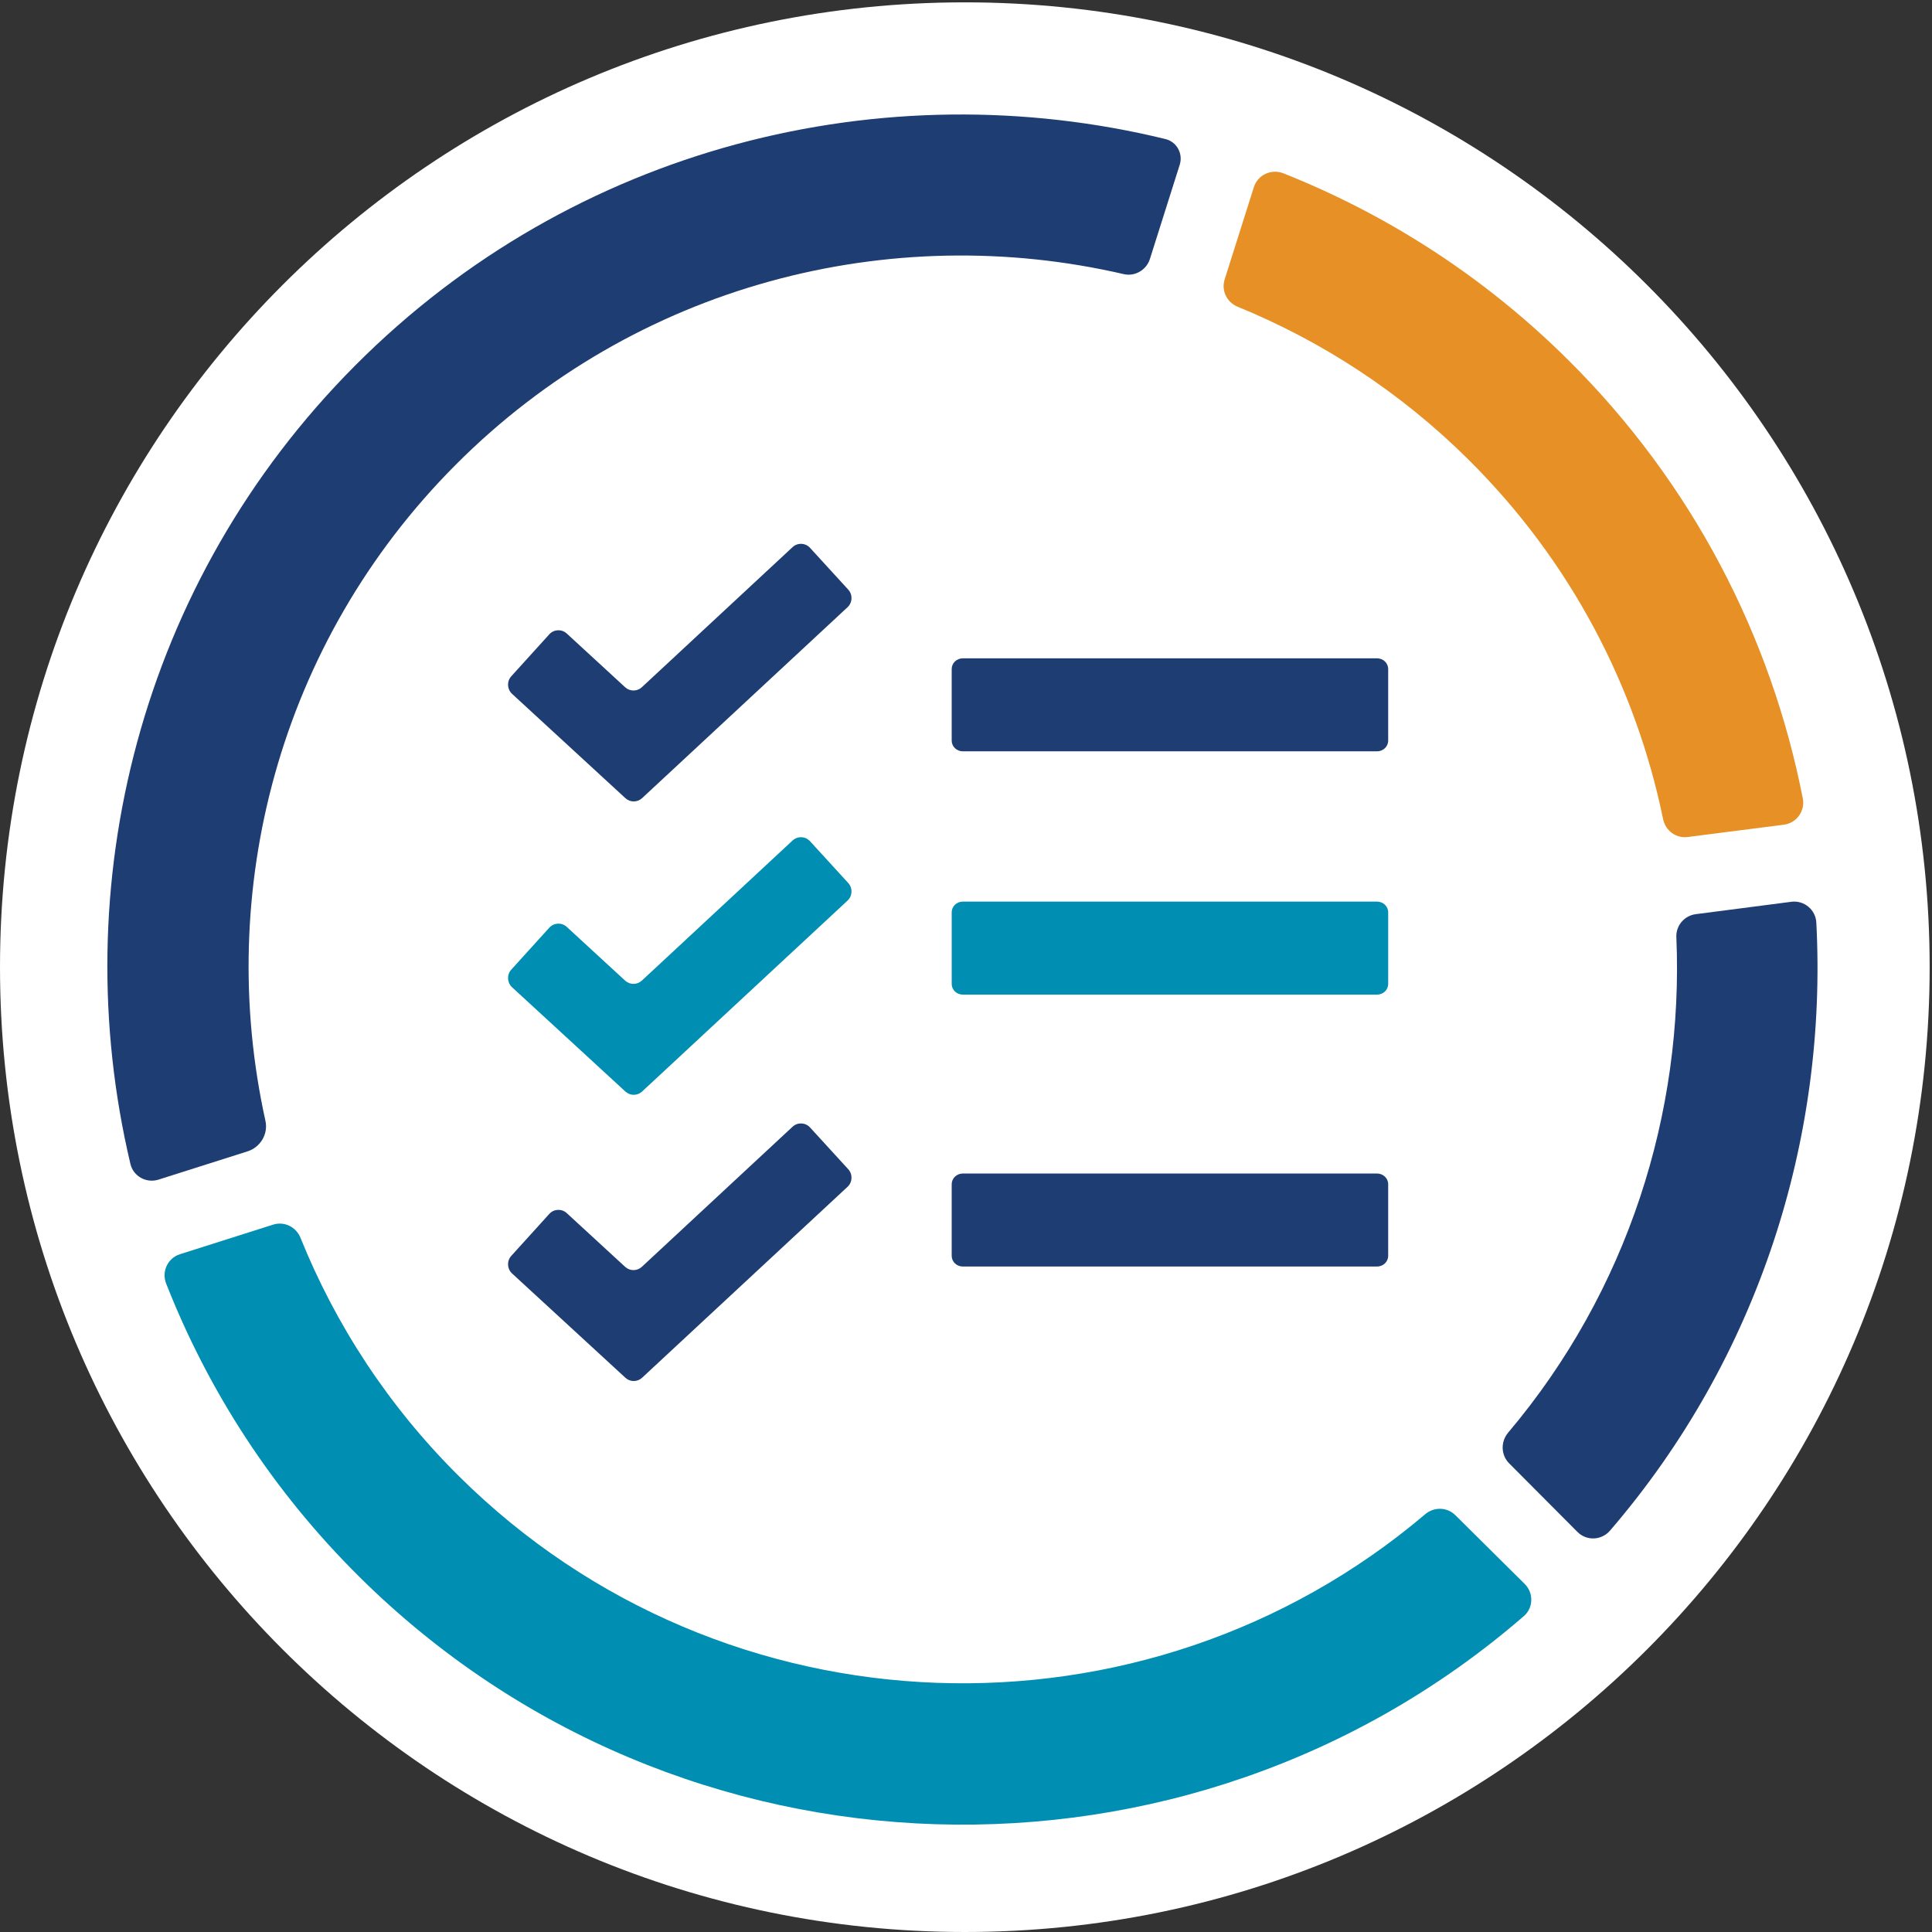
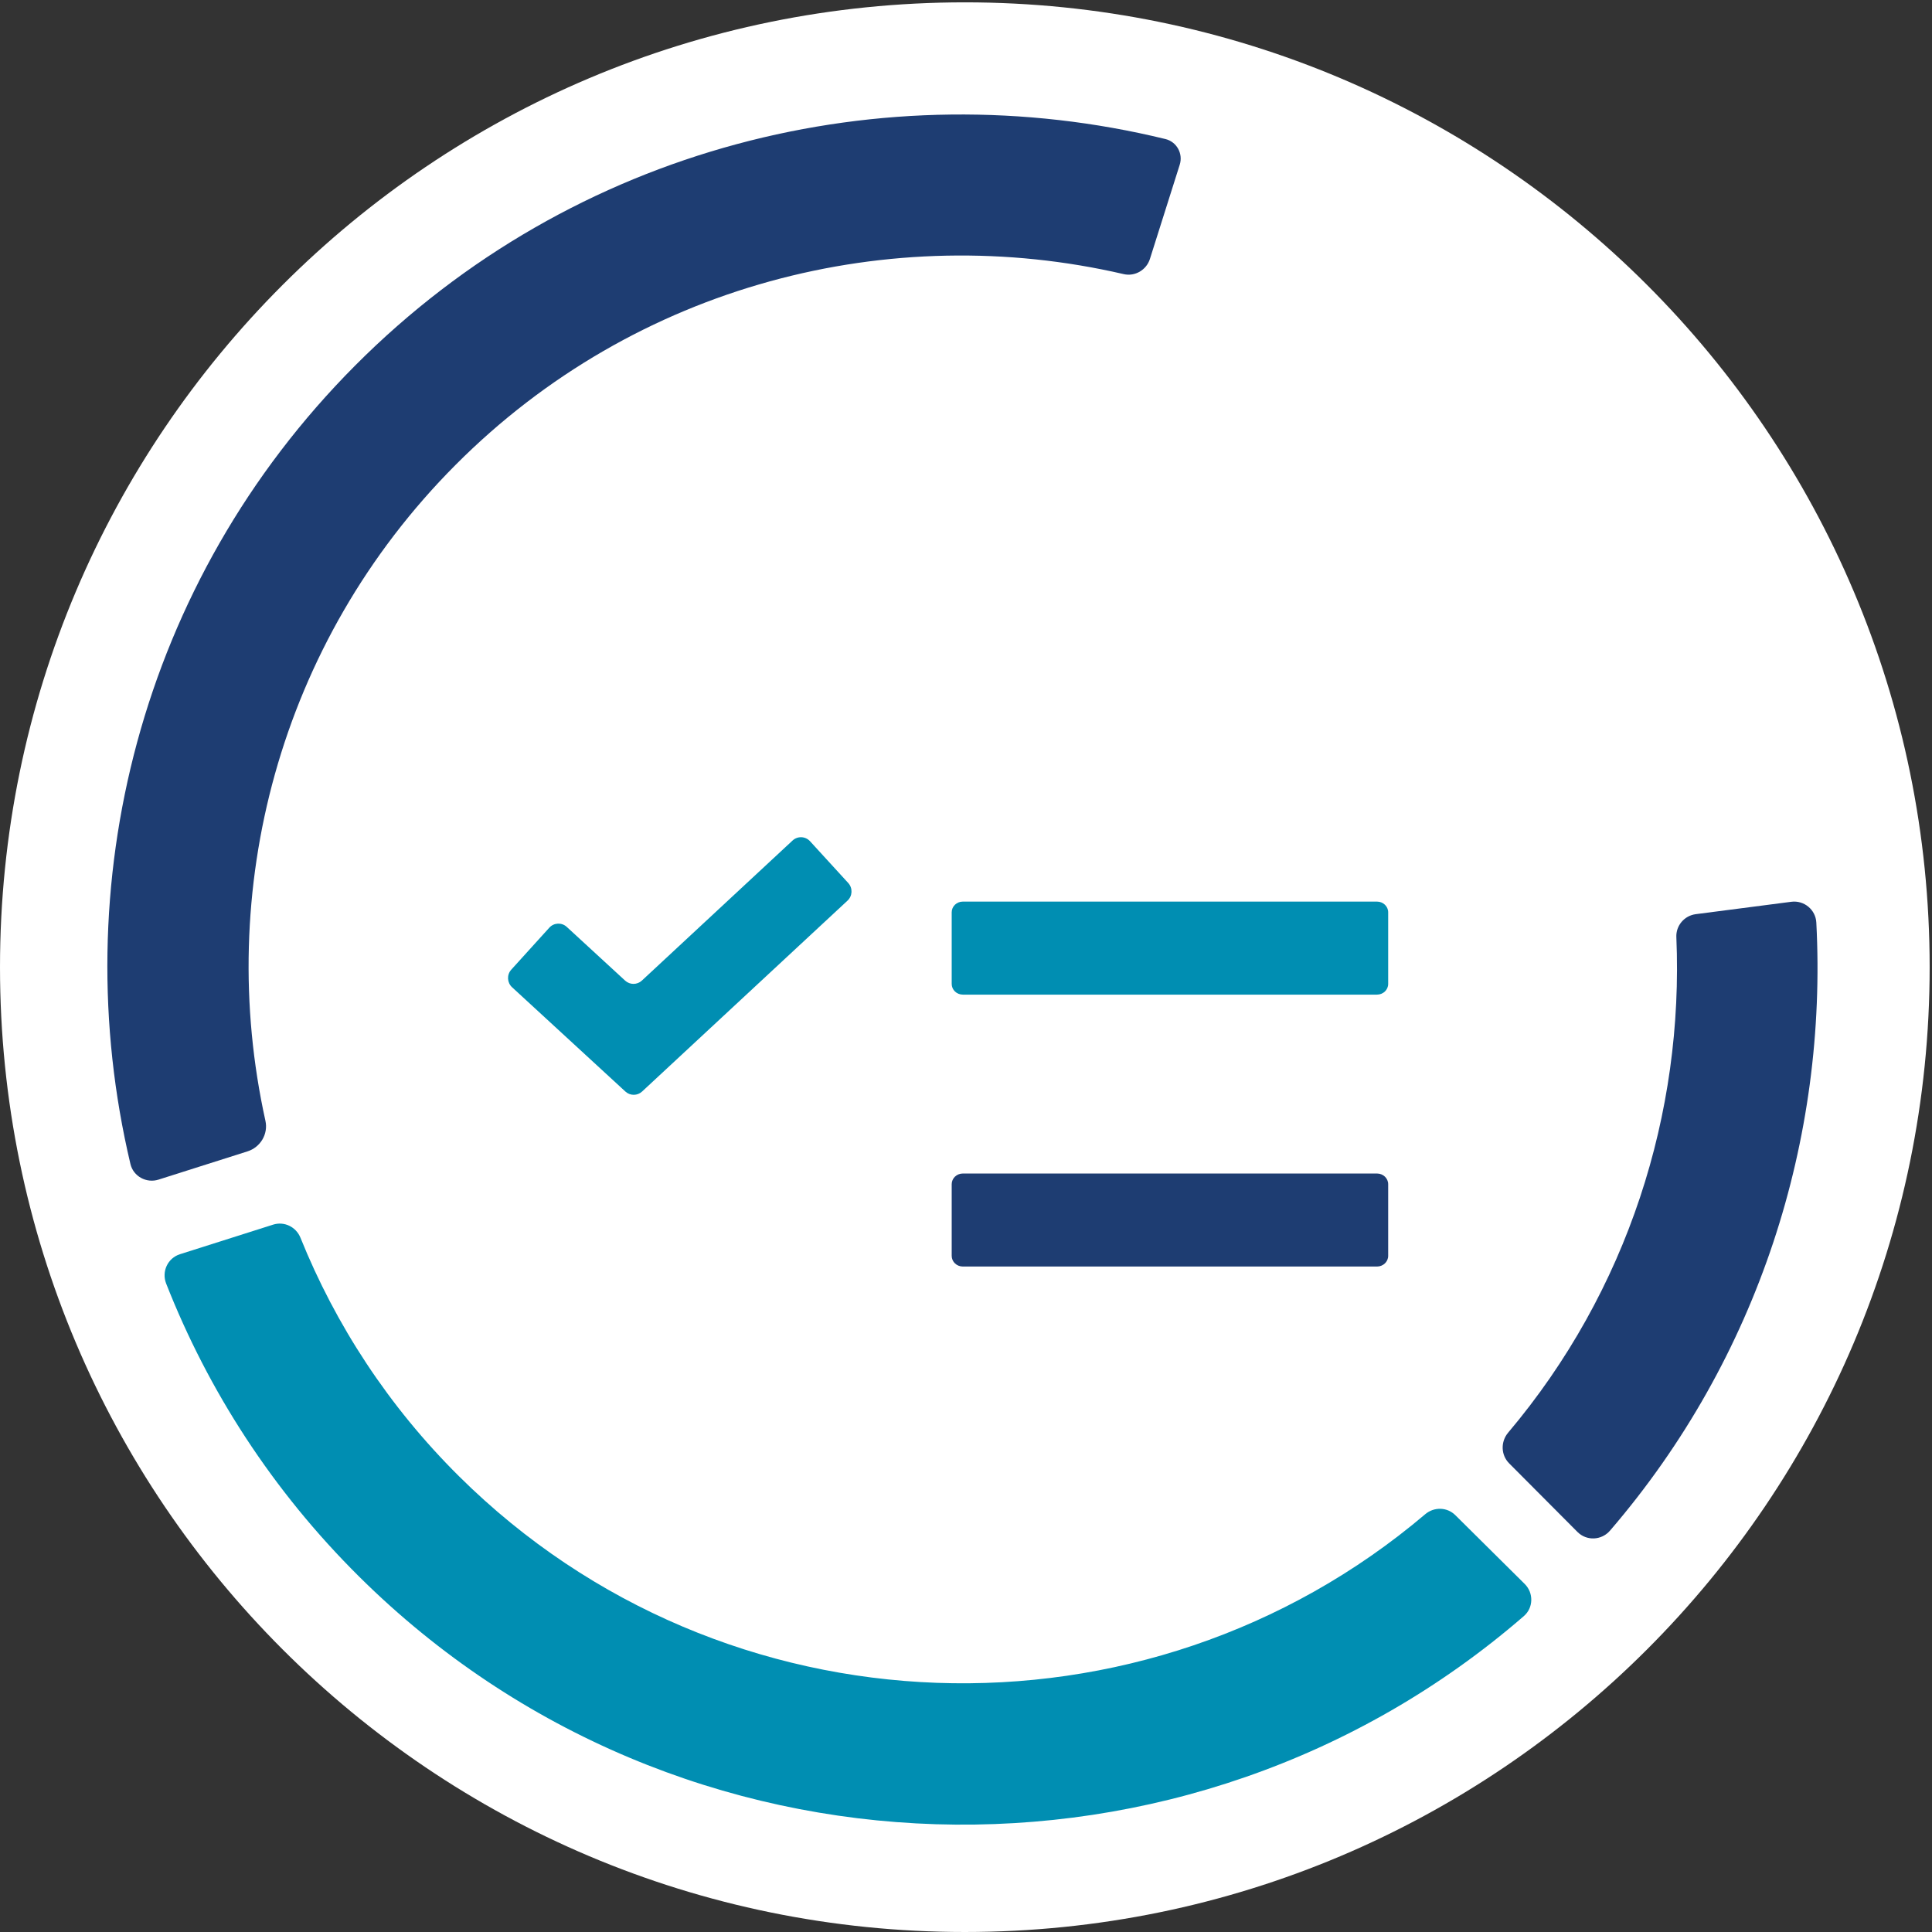
<svg xmlns="http://www.w3.org/2000/svg" height="270" viewBox="0 0 270 270" width="270">
  <rect x="0" y="0" width="270" height="270" fill="#333333" stroke="none" />
  <g fill="none" fill-rule="evenodd" transform="translate(-0 .328)">
    <path d="m269.672 134.836c0 74.469-60.368 134.836-134.836 134.836-74.466 0-134.836-60.367-134.836-134.836 0-74.468 60.37-134.836 134.836-134.836 74.468 0 134.836 60.368 134.836 134.836" fill="#fff" />
    <path d="m34.589 160.578c1.807-.573 2.913-2.423 2.506-4.269-7.062-31.961 1.764-66.755 26.549-91.646 25.229-25.338 60.845-34.23 93.389-26.683 1.585.368 3.182-.576 3.671-2.124l4.166-13.168c.487-1.541-.418-3.196-1.99-3.581-39.359-9.607-82.675.944-113.255 31.657-30.155 30.286-40.584 72.805-31.397 111.581.409 1.726 2.232 2.72 3.924 2.182z" fill="#1e3d72" />
    <path d="m203.383 211.417c-1.149-1.139-2.97-1.179-4.205-.133-39.092 33.158-97.973 31.447-135.013-5.285-9.893-9.808-17.272-21.195-22.176-33.355-.611-1.512-2.261-2.321-3.817-1.828l-13.025 4.135c-1.716.546-2.585 2.427-1.927 4.1 5.873 14.949 14.857 28.947 26.985 40.97 44.694 44.318 115.921 46.091 162.757 5.502 1.344-1.163 1.382-3.237.12-4.49z" fill="#008eb2" />
-     <path d="m171.144 38.736c-.49 1.547.314 3.186 1.819 3.802 11.712 4.791 22.695 11.886 32.221 21.328 14.376 14.25 23.443 31.833 27.239 50.294.33 1.601 1.809 2.693 3.433 2.486l13.445-1.723c1.785-.229 2.987-1.921 2.64-3.685-4.417-22.51-15.352-43.982-32.855-61.332-11.716-11.612-25.272-20.266-39.727-26.01-1.684-.668-3.584.205-4.129 1.928z" fill="#e69025" />
    <path d="m234.273 130.632c1.044 24.564-6.776 49.444-23.507 69.255-1.065 1.262-1.022 3.127.145 4.296l9.542 9.582c1.286 1.289 3.371 1.186 4.558-.196 20.798-24.182 30.394-54.816 28.823-84.967-.094-1.807-1.719-3.137-3.496-2.904l-13.357 1.732c-1.583.206-2.777 1.591-2.709 3.202" fill="#1e3d72" />
-     <path d="m87.4 111.217-15.837-14.575c-.704-.65-.754-1.752-.11-2.461l5.312-5.862c.643-.711 1.737-.761 2.441-.111l8.16 7.509c.66.608 1.676.605 2.336-.006l21.061-19.576c.701-.652 1.795-.608 2.442.1l5.339 5.837c.647.707.603 1.809-.098 2.461l-28.709 26.679c-.659.613-1.674.615-2.336.006" fill="#1e3d72" />
    <path d="m87.4 152.217-15.837-14.575c-.704-.65-.754-1.752-.11-2.461l5.312-5.862c.643-.711 1.737-.761 2.441-.111l8.16 7.509c.66.608 1.676.605 2.336-.006l21.061-19.576c.701-.652 1.795-.608 2.442.1l5.339 5.837c.647.707.603 1.809-.098 2.461l-28.709 26.679c-.659.613-1.674.615-2.336.006" fill="#008eb2" />
-     <path d="m87.4 192.216-15.837-14.575c-.704-.648-.754-1.75-.11-2.461l5.312-5.862c.643-.71 1.737-.76 2.441-.111l8.16 7.509c.66.608 1.676.607 2.336-.006l21.061-19.576c.701-.651 1.795-.607 2.442.1l5.339 5.837c.647.707.603 1.81-.098 2.461l-28.709 26.679c-.659.614-1.674.615-2.336.006" fill="#1e3d72" />
-     <path d="m192.442 104.672h-57.883c-.862 0-1.558-.669-1.558-1.495v-10.01c0-.826.697-1.494 1.558-1.494h57.883c.86 0 1.558.668 1.558 1.494v10.01c0 .826-.698 1.495-1.558 1.495" fill="#1e3d72" />
    <path d="m192.442 138.672h-57.883c-.862 0-1.558-.668-1.558-1.494v-10.012c0-.825.697-1.494 1.558-1.494h57.883c.86 0 1.558.669 1.558 1.494v10.012c0 .826-.698 1.494-1.558 1.494" fill="#008eb2" />
    <path d="m192.442 176.672h-57.883c-.862 0-1.558-.669-1.558-1.495v-10.01c0-.826.697-1.494 1.558-1.494h57.883c.86 0 1.558.668 1.558 1.494v10.01c0 .826-.698 1.495-1.558 1.495" fill="#1e3d72" />
  </g>
</svg>